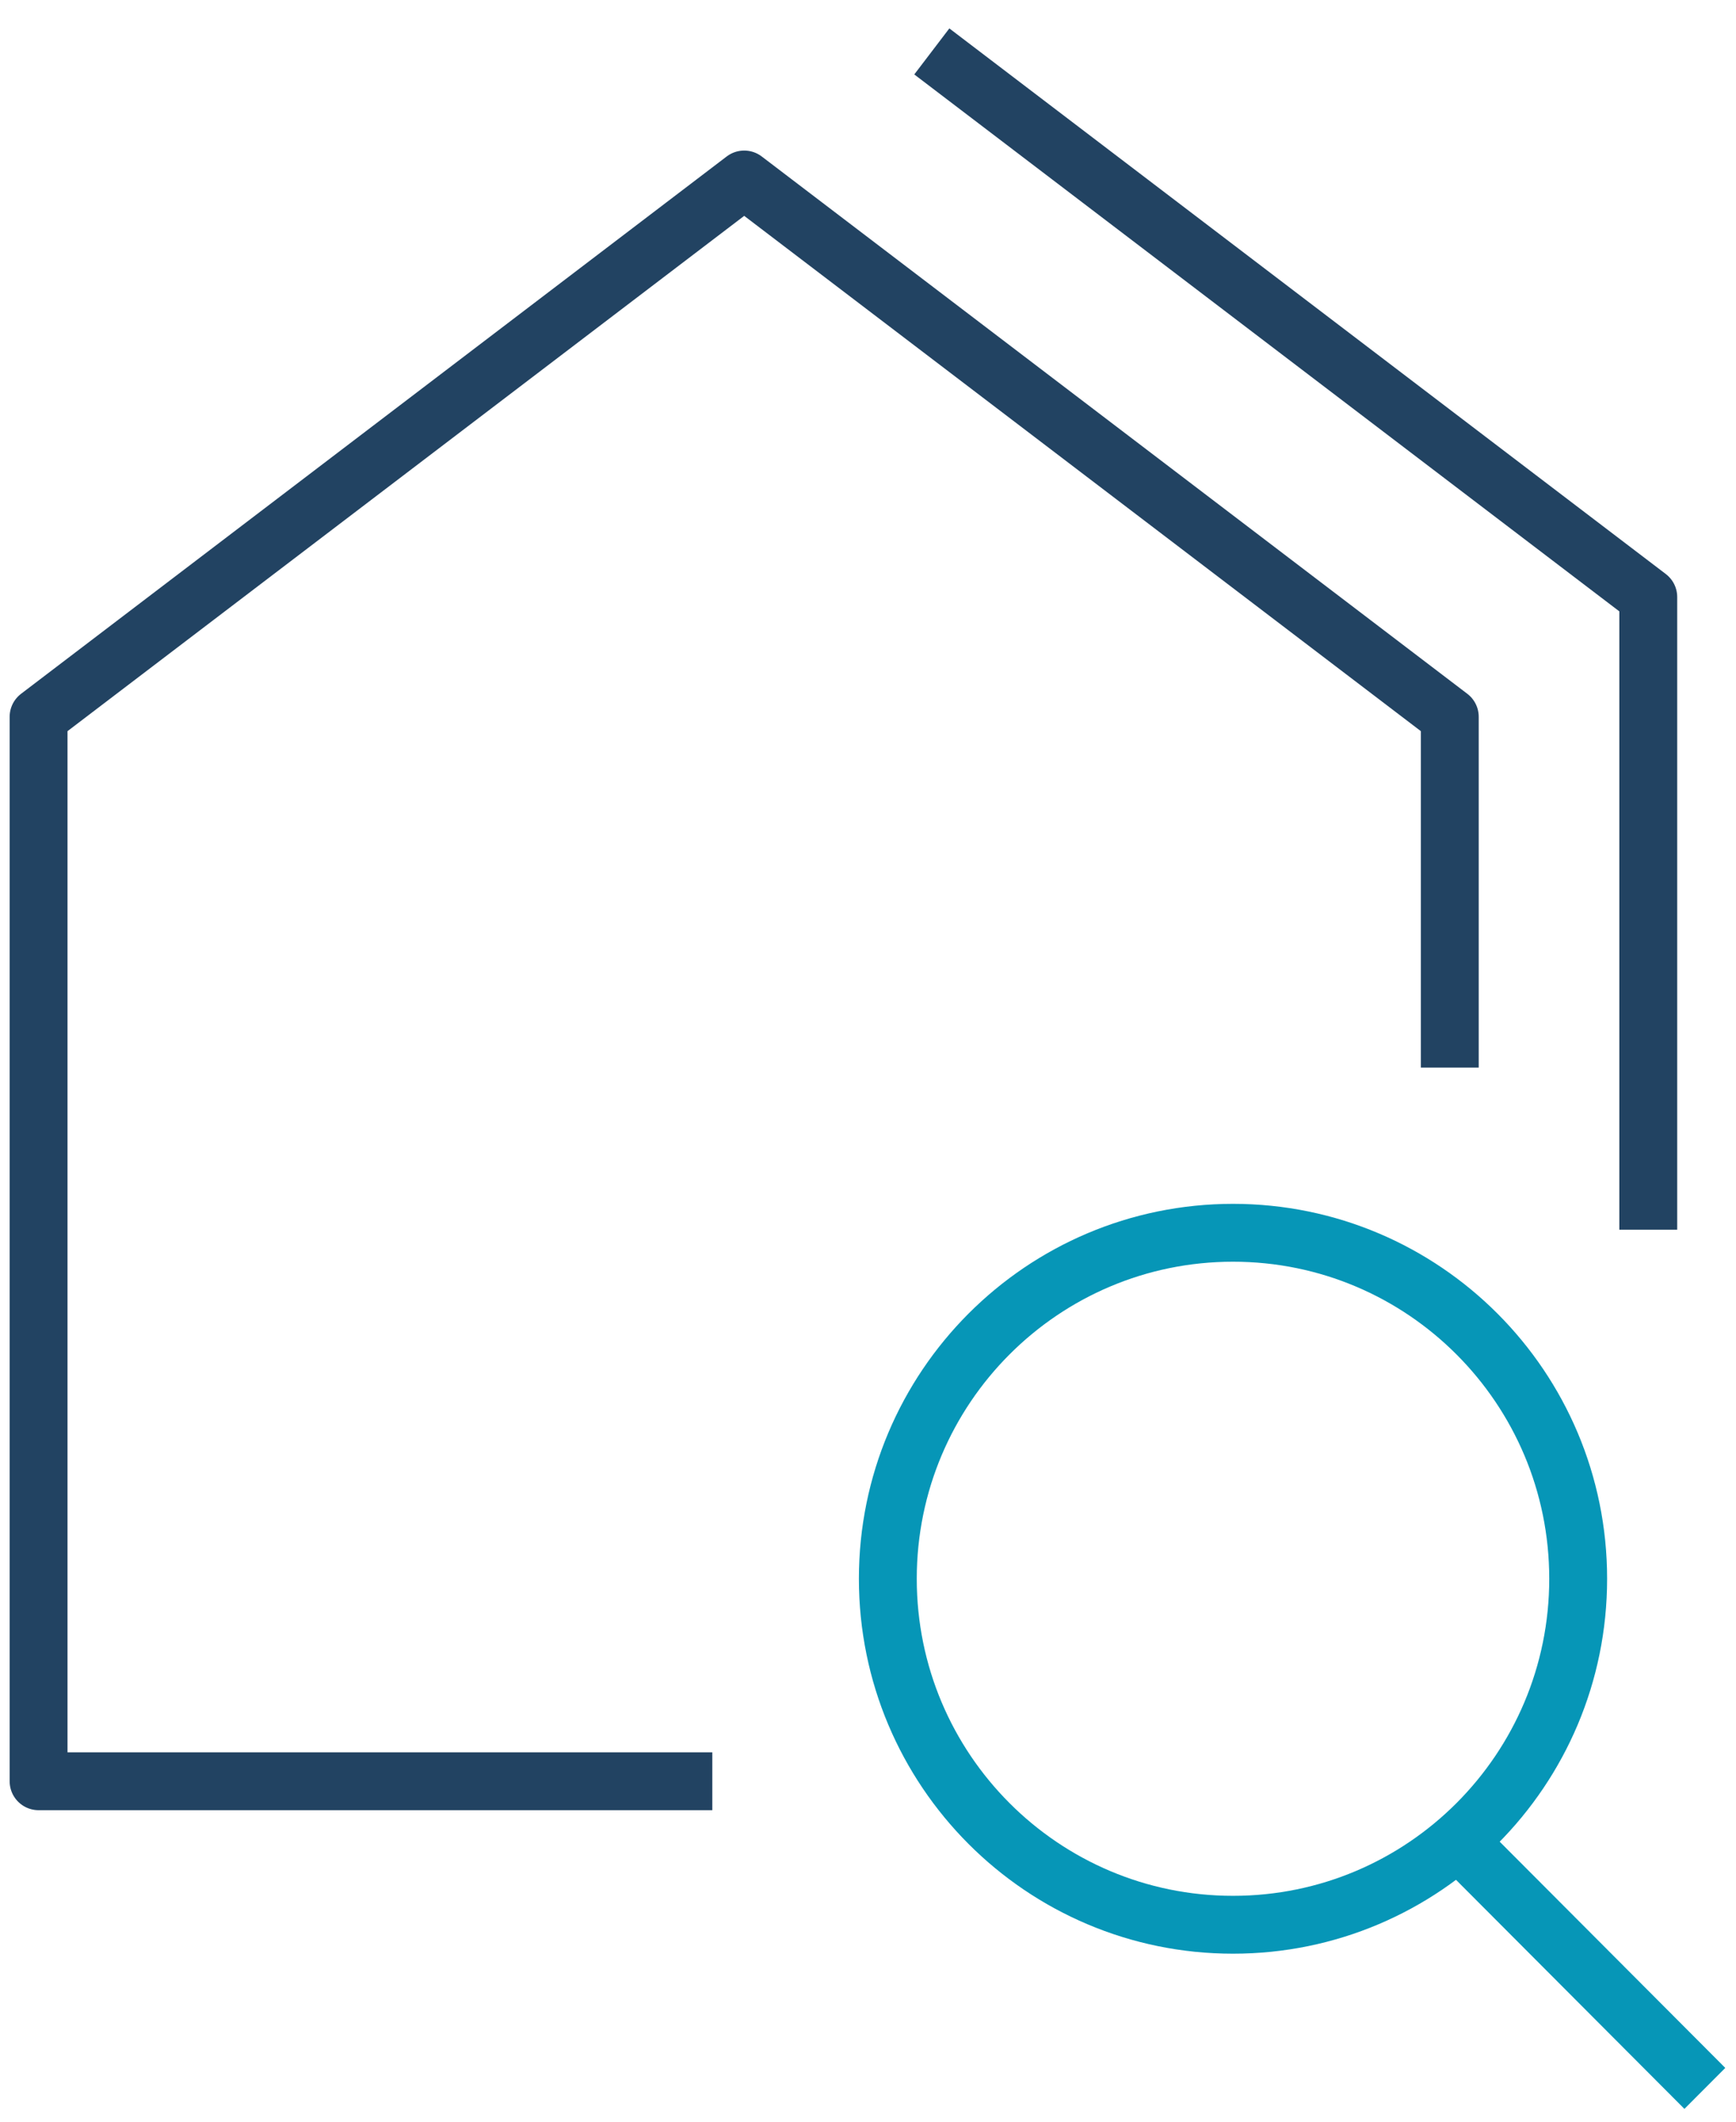
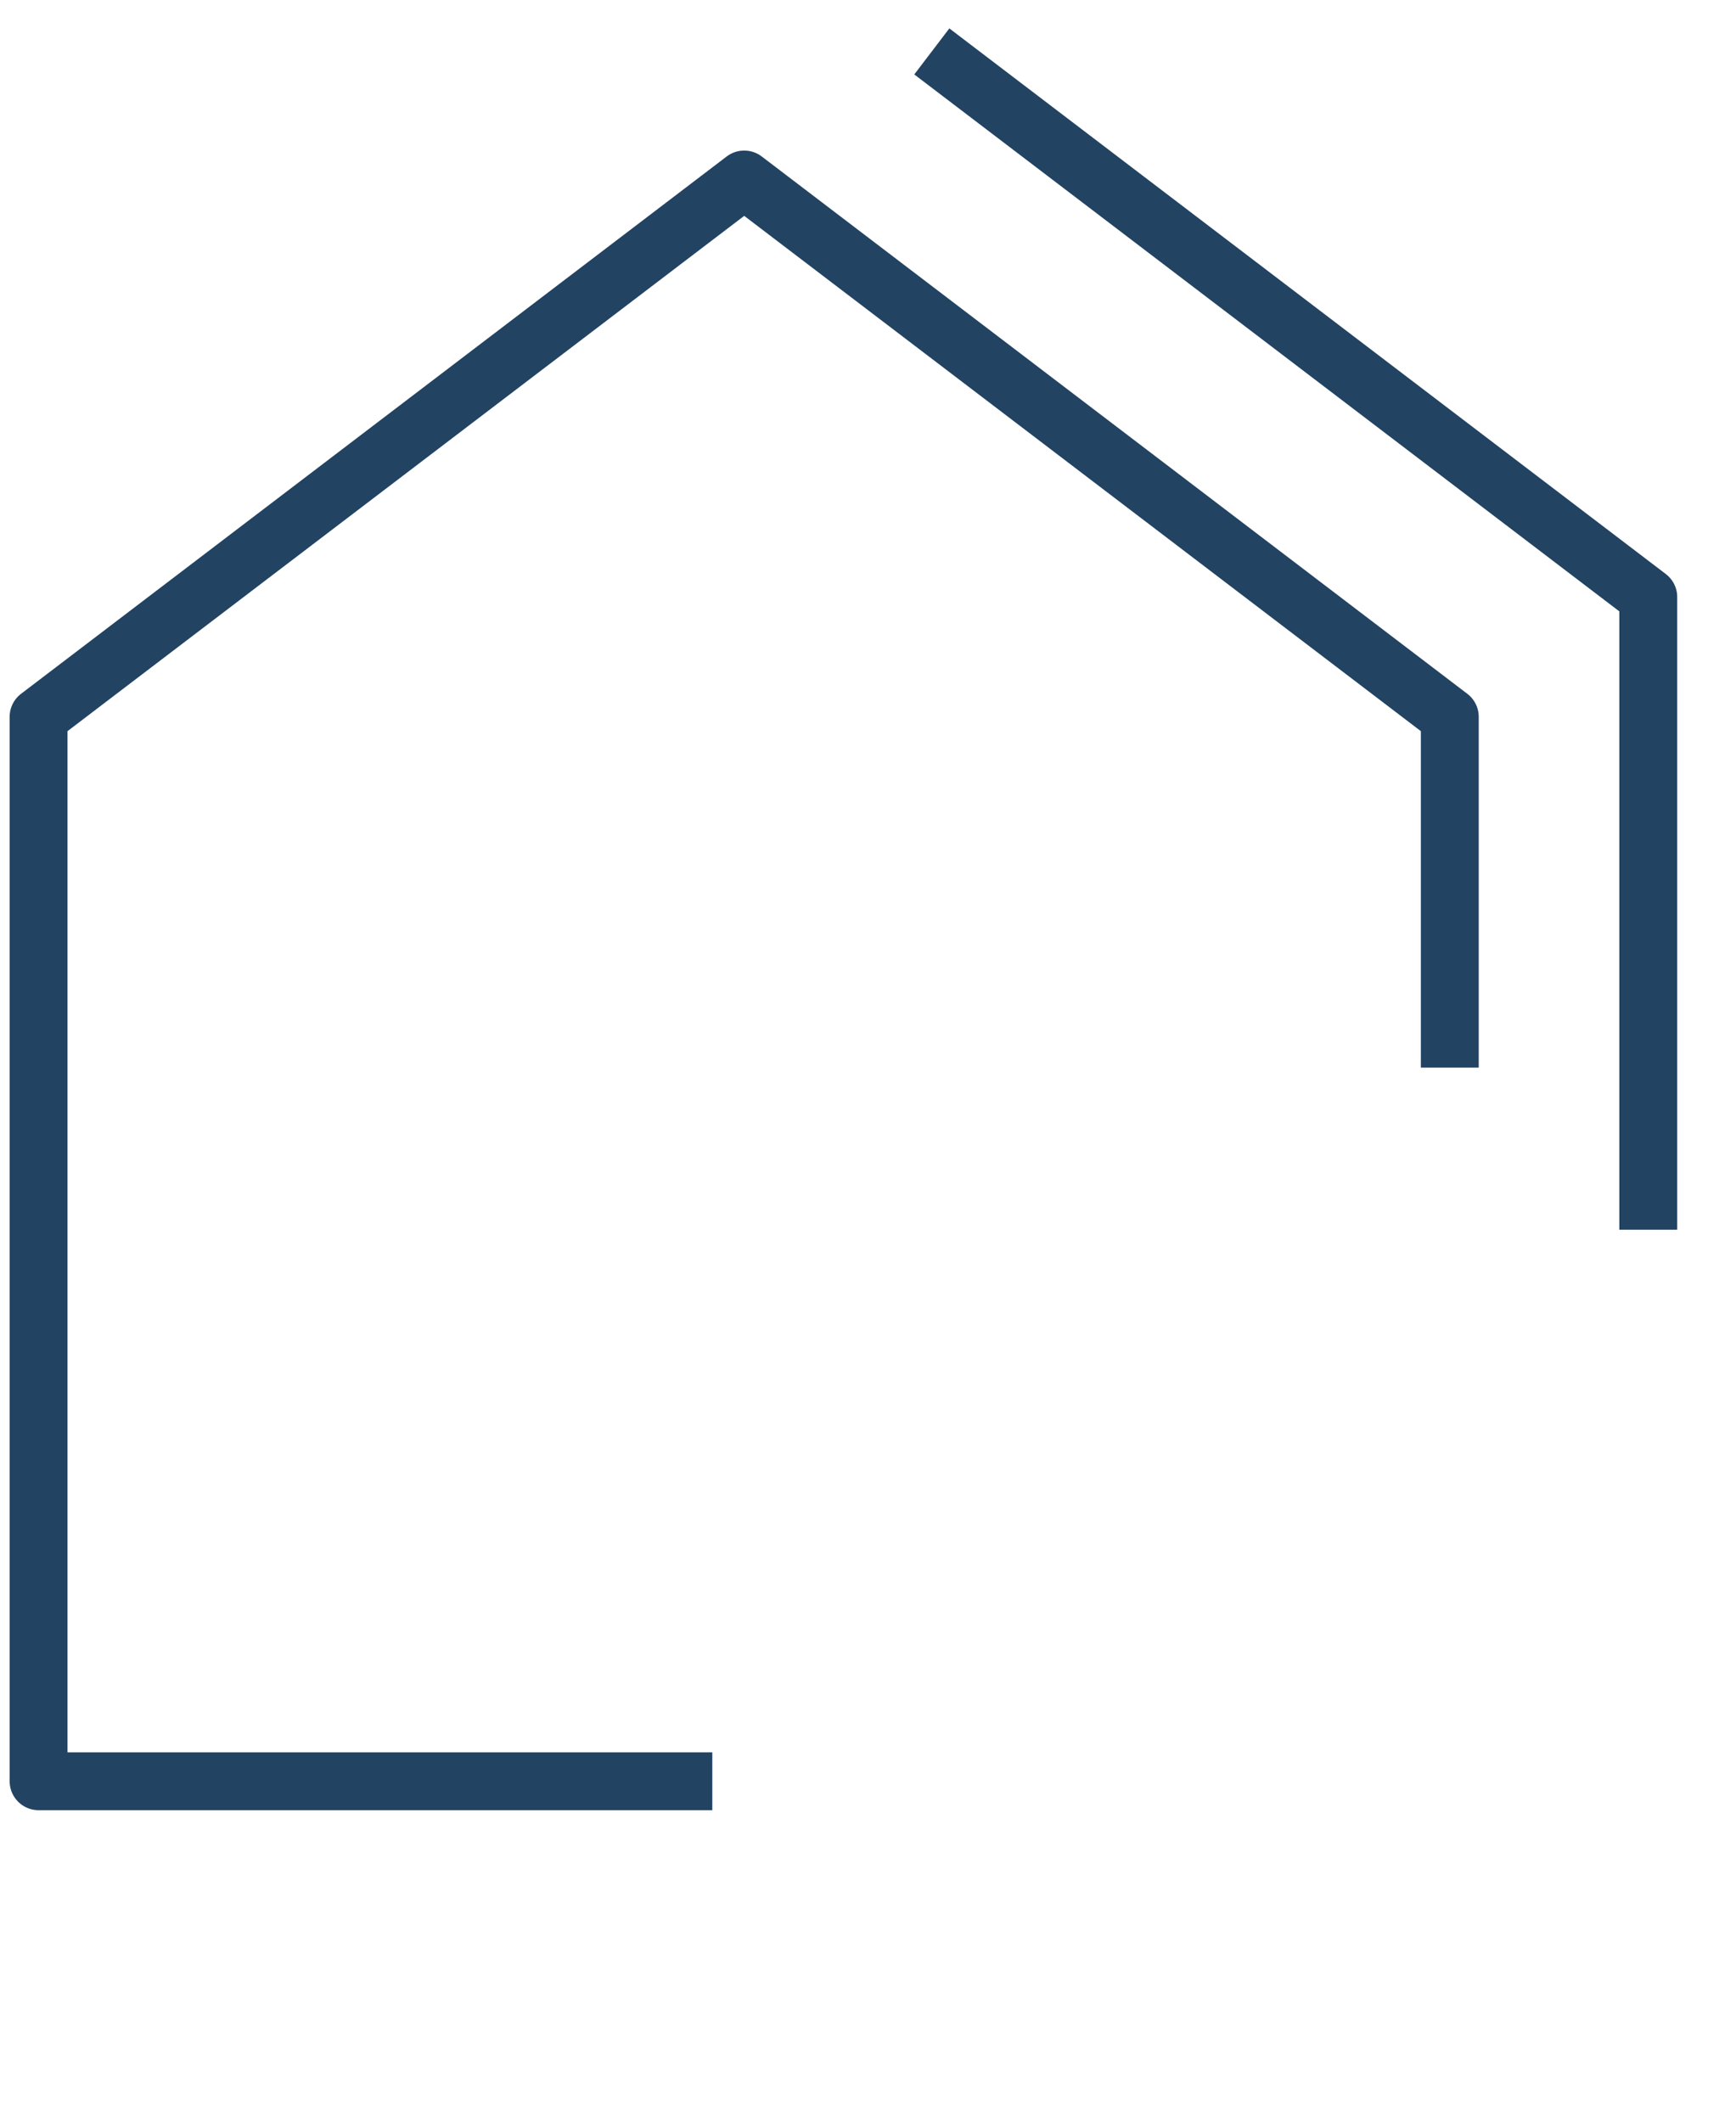
<svg xmlns="http://www.w3.org/2000/svg" width="45" height="55" viewBox="0 0 45 55" fill="none">
  <g id="Group 7">
    <path id="Vector" d="M24.154 1.333L42.726 15.477V31.877M37.581 27.676V18.582L19.291 4.653L1 18.582V46.175H18.464" stroke="#224362" stroke-width="1.5" stroke-linejoin="round" />
-     <path id="Ellipse 23" d="M40.909 40.926C40.909 45.881 36.902 49.895 31.962 49.895C27.021 49.895 23.014 45.881 23.014 40.926C23.014 35.971 27.021 31.957 31.962 31.957C36.902 31.957 40.909 35.971 40.909 40.926Z" stroke="#0696B7" stroke-width="1.5" />
-     <line id="Line 1" y1="-0.75" x2="9.469" y2="-0.75" transform="matrix(0.706 0.708 -0.706 0.708 36.978 47.964)" stroke="#0696B7" stroke-width="1.5" />
  </g>
</svg>